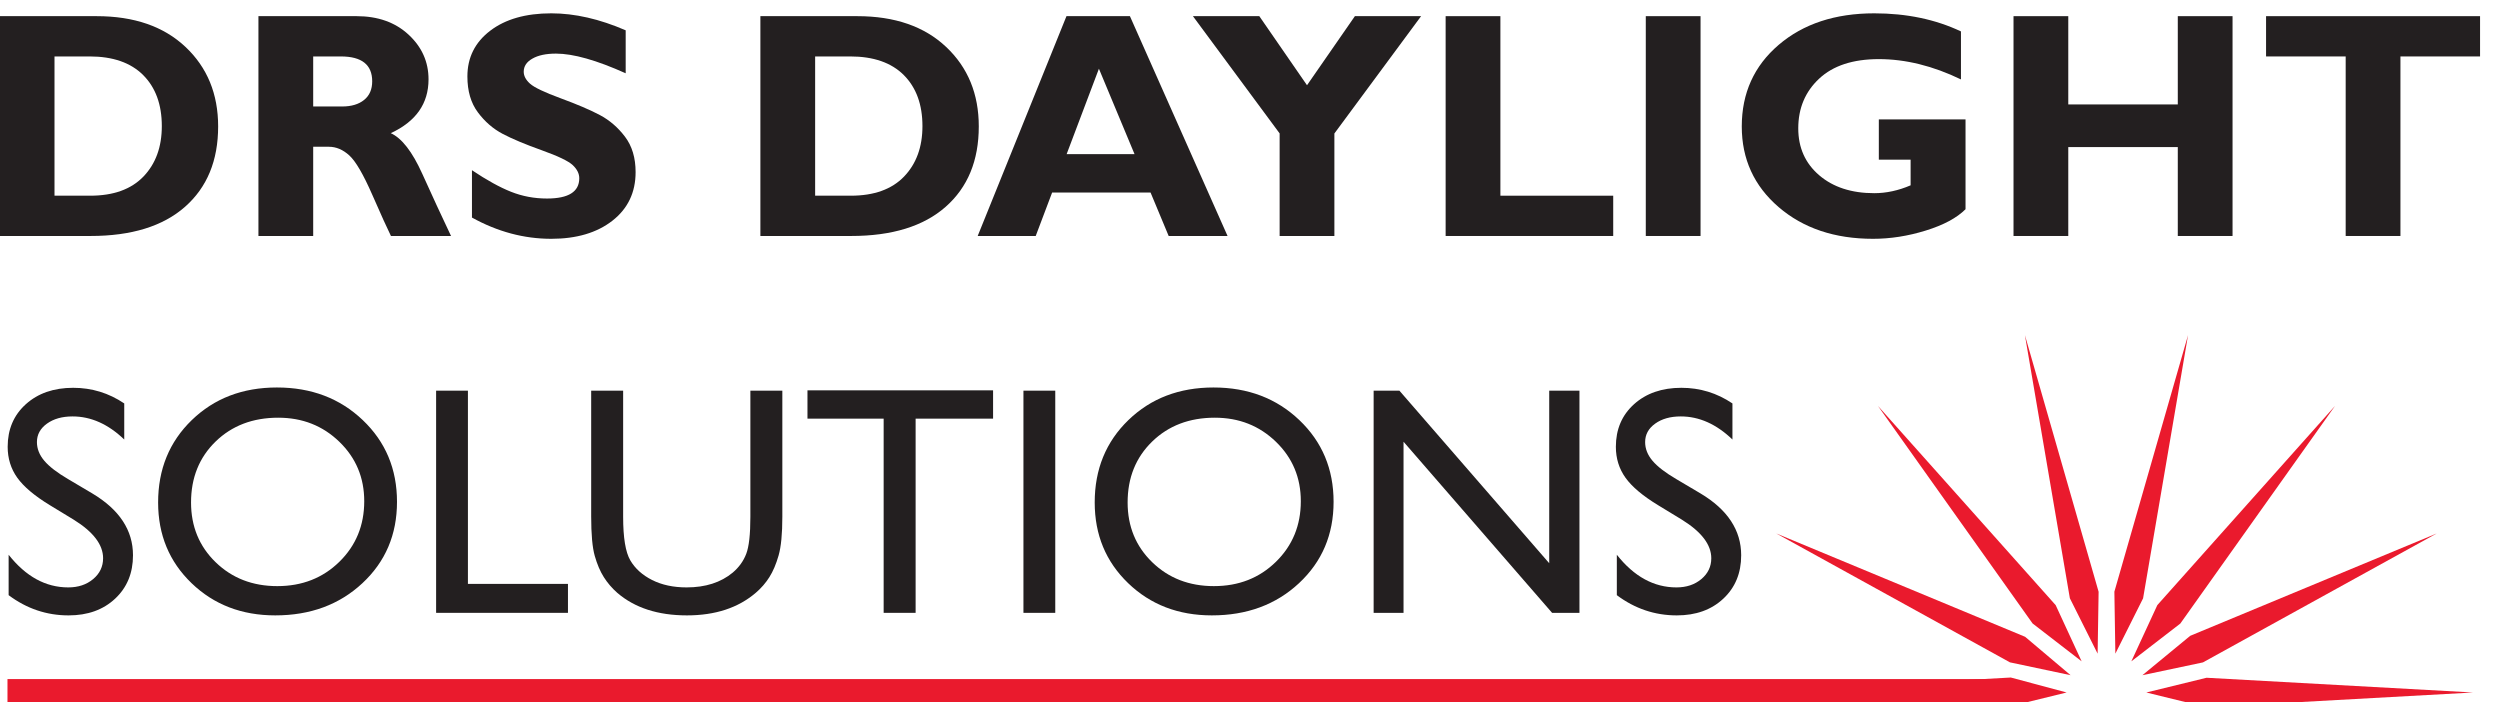
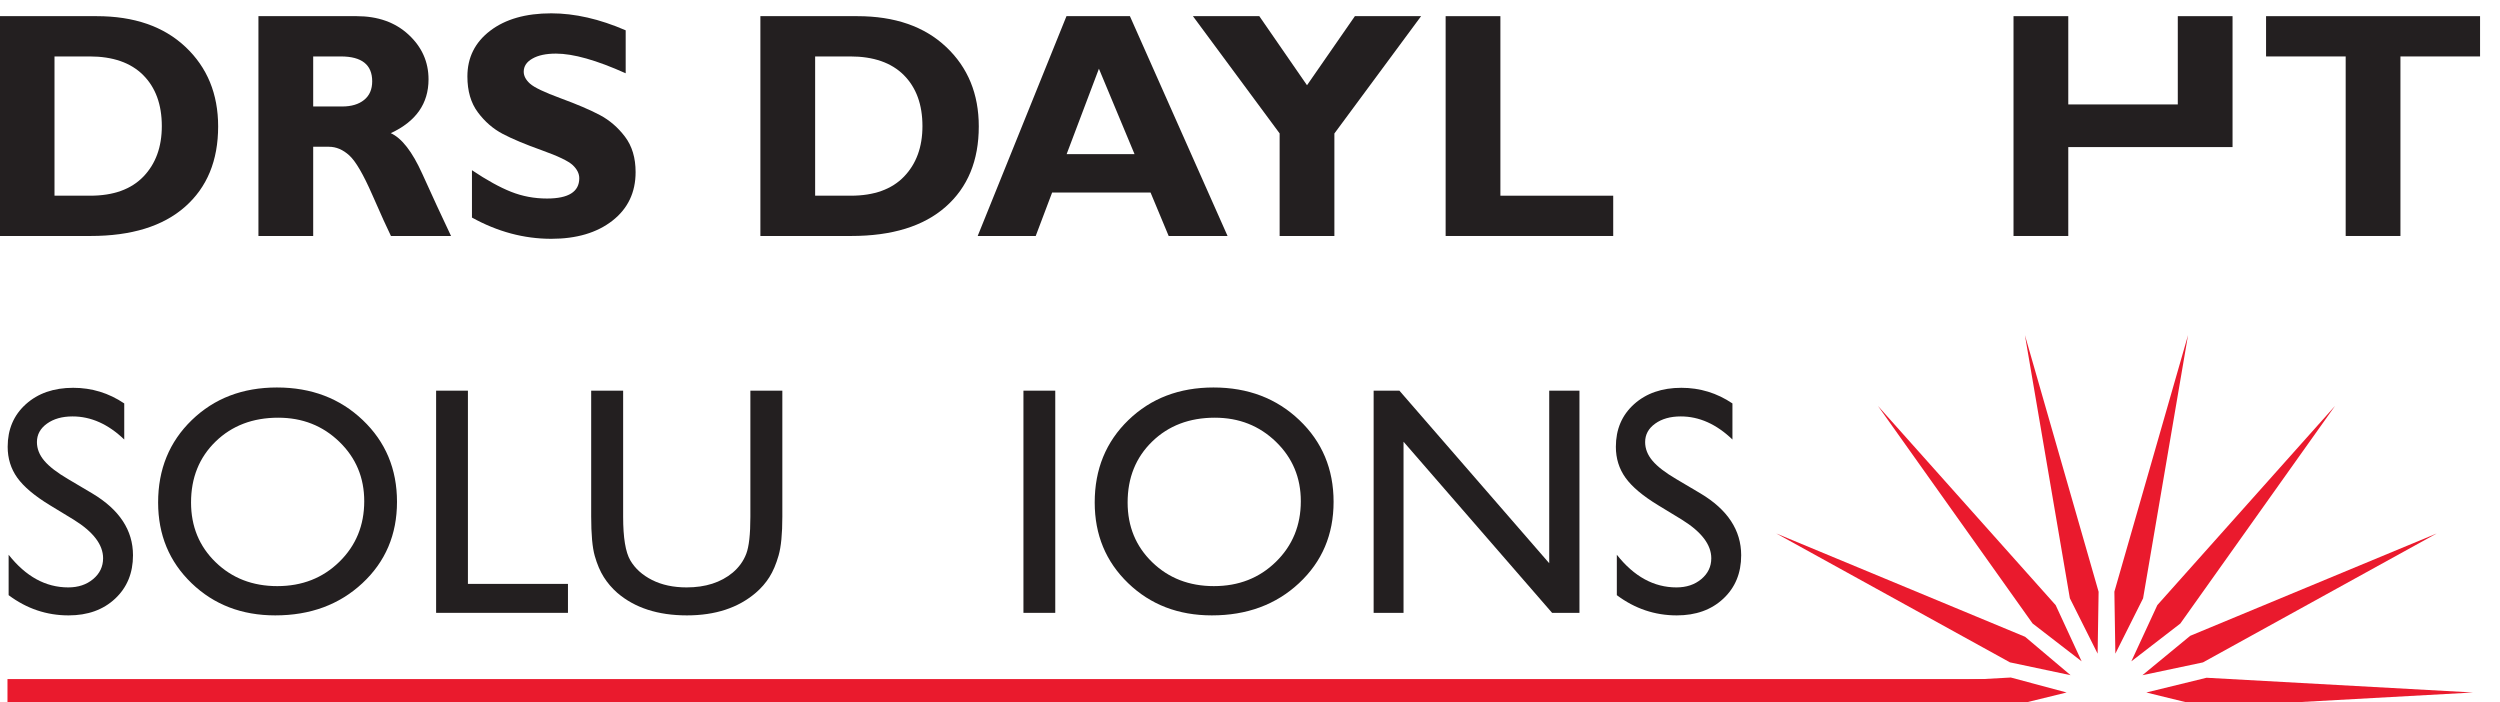
<svg xmlns="http://www.w3.org/2000/svg" width="200.479mm" height="56.293mm" viewBox="0 0 200.479 56.293" version="1.1" id="svg439">
  <defs id="defs436" />
  <g id="layer1" transform="translate(-5.571,-86.421)">
    <g id="g192" transform="matrix(0.035,0,0,-0.035,2.901,222.248)">
      <path d="M 4690.76,2324.84 H 93.426 v -61.41 H 4690.76 v 61.41" style="fill:#ea1a2d;fill-opacity:1;fill-rule:nonzero;stroke:none" id="path194" />
      <path d="m 5071.82,2452.13 354.45,498.63 -407.11,-456.36 -59.59,-128.89 112.25,86.62" style="fill:#ea1a2d;fill-opacity:1;fill-rule:nonzero;stroke:none" id="path196" />
      <path d="m 4716.2,2421.75 -570.23,236.79 535.49,-295.35 138.92,-29.42 -104.18,87.98" style="fill:#ea1a2d;fill-opacity:1;fill-rule:nonzero;stroke:none" id="path198" />
      <path d="m 5123.59,2363.07 535.72,295.47 -564.79,-234.52 -109.62,-90.27 138.69,29.32" style="fill:#ea1a2d;fill-opacity:1;fill-rule:nonzero;stroke:none" id="path200" />
      <path d="m 4786.26,2494.23 -407.26,456.53 354.32,-498.45 112.4,-86.78 -59.46,128.7" style="fill:#ea1a2d;fill-opacity:1;fill-rule:nonzero;stroke:none" id="path202" />
      <path d="m 4922.97,2383.15 63.54,126.74 103.01,603.04 -168.79,-587.8 2.24,-141.98" style="fill:#ea1a2d;fill-opacity:1;fill-rule:nonzero;stroke:none" id="path204" />
      <path d="m 4811.34,2294.16 -127.92,34.29 -620.62,-34.3 610.61,-33.76 137.93,33.77" style="fill:#ea1a2d;fill-opacity:1;fill-rule:nonzero;stroke:none" id="path206" />
      <path d="m 4882.33,2383.15 2.27,141.76 -168.85,588.02 102.97,-602.82 63.61,-126.96" style="fill:#ea1a2d;fill-opacity:1;fill-rule:nonzero;stroke:none" id="path208" />
      <path d="m 5131.64,2260.38 610.83,33.77 -610.61,33.75 -137.92,-33.77 137.7,-33.75" style="fill:#ea1a2d;fill-opacity:1;fill-rule:nonzero;stroke:none" id="path210" />
      <path d="m 4820.34,2254.51 0.03,0.04 -0.12,-0.04 z" style="fill:#ea1a2d;fill-opacity:1;fill-rule:nonzero;stroke:none" id="path212" />
      <path d="m 201.172,3751.45 v -319.06 h 81.836 c 53.125,0 93.734,14.62 121.855,43.77 28.121,29.26 42.184,67.73 42.184,115.58 0,49.49 -14.242,88.48 -42.727,117.01 -28.48,28.43 -69.398,42.7 -122.754,42.7 z m -125.465,92.29 h 222.082 c 85.805,0 153.633,-23.49 203.516,-70.51 49.879,-46.97 74.804,-107.69 74.804,-182.21 0,-78.13 -25.289,-139.47 -75.89,-184.07 -50.602,-44.56 -122.754,-66.86 -216.489,-66.86 H 75.707 v 503.65" style="fill:#231f20;fill-opacity:1;fill-rule:nonzero;stroke:none" id="path214" />
      <path d="M 793.863,3751.45 V 3636.8 h 66.336 c 21.145,0 37.906,5 50.293,14.99 12.383,9.94 18.567,24.21 18.567,42.69 0,37.96 -23.922,56.97 -71.746,56.97 z m -125.461,92.29 h 224.965 c 48.801,0 88.453,-14.11 118.973,-42.33 30.51,-28.23 45.79,-62.37 45.79,-102.49 0,-55.47 -28.85,-96.58 -86.528,-123.25 25.289,-11.48 49.308,-42.44 72.108,-92.91 22.76,-50.42 44.75,-98.01 65.97,-142.67 H 972.012 c -8.211,16.59 -22.535,48.21 -42.953,94.82 -20.446,46.61 -37.907,76.54 -52.457,89.77 -14.547,13.24 -30.102,19.83 -46.684,19.83 H 793.863 V 3340.09 H 668.402 v 503.65" style="fill:#231f20;fill-opacity:1;fill-rule:nonzero;stroke:none" id="path216" />
      <path d="m 1509.85,3811.3 v -98.43 c -66.82,30.03 -120.05,45.07 -159.7,45.07 -22.59,0 -40.57,-3.76 -53.9,-11.39 -13.34,-7.51 -20.01,-17.56 -20.01,-30.07 0,-9.63 4.81,-18.75 14.42,-27.4 9.6,-8.65 33.04,-19.83 70.3,-33.53 37.26,-13.7 67.06,-26.42 89.41,-38.21 22.35,-11.8 41.64,-28.38 57.86,-49.75 16.23,-21.38 24.34,-48.42 24.34,-81.13 0,-46.6 -17.72,-83.74 -53.18,-111.39 -35.46,-27.66 -82.14,-41.46 -140.06,-41.46 -62.5,0 -123.07,16.22 -181.7,48.67 v 108.51 c 33.65,-22.61 63.45,-39.04 89.41,-49.39 25.95,-10.35 53.48,-15.5 82.55,-15.5 49.27,0 73.91,15.5 73.91,46.46 0,10.6 -4.94,20.54 -14.78,29.92 -9.86,9.37 -33.6,20.76 -71.23,34.24 -37.62,13.45 -67.42,25.91 -89.41,37.5 -21.99,11.54 -40.97,27.97 -56.93,49.39 -15.99,21.38 -23.98,48.77 -23.98,82.2 0,43.27 17.43,78.18 52.28,104.76 34.84,26.58 81.47,39.86 139.88,39.86 53.84,0 110.68,-12.98 170.52,-38.93" style="fill:#231f20;fill-opacity:1;fill-rule:nonzero;stroke:none" id="path218" />
      <path d="m 1943.92,3751.45 v -319.06 h 81.84 c 53.12,0 93.73,14.62 121.85,43.77 28.12,29.26 42.18,67.73 42.18,115.58 0,49.49 -14.24,88.48 -42.72,117.01 -28.48,28.43 -69.4,42.7 -122.75,42.7 z m -125.46,92.29 h 222.08 c 85.8,0 153.63,-23.49 203.51,-70.51 49.88,-46.97 74.81,-107.69 74.81,-182.21 0,-78.13 -25.29,-139.47 -75.89,-184.07 -50.6,-44.56 -122.76,-66.86 -216.49,-66.86 h -208.02 v 503.65" style="fill:#231f20;fill-opacity:1;fill-rule:nonzero;stroke:none" id="path220" />
      <path d="m 2675.75,3527.57 -81.63,195.76 -73.99,-195.76 z m -10.61,316.17 223.7,-503.65 h -134.91 l -41.49,99.51 h -225.56 l -37.59,-99.51 h -132.95 l 203.43,503.65 h 145.37" style="fill:#231f20;fill-opacity:1;fill-rule:nonzero;stroke:none" id="path222" />
      <path d="m 3008.17,3340.09 v 235.02 l -198.64,268.63 h 152.08 l 109.29,-158.26 109.71,158.26 h 151.67 l -198.65,-268.79 v -234.86 h -125.46" style="fill:#231f20;fill-opacity:1;fill-rule:nonzero;stroke:none" id="path224" />
      <path d="m 3772.47,3432.39 v -92.3 h -383.95 v 503.65 h 125.46 v -411.35 h 258.49" style="fill:#231f20;fill-opacity:1;fill-rule:nonzero;stroke:none" id="path226" />
-       <path d="M 3972.56,3843.74 V 3340.09 H 3847.1 v 503.65 h 125.46" style="fill:#231f20;fill-opacity:1;fill-rule:nonzero;stroke:none" id="path228" />
-       <path d="m 4569.22,3808.77 v -109.96 c -64.17,31.01 -126.91,46.51 -188.19,46.51 -59.13,0 -104.71,-14.88 -136.64,-44.7 -31.98,-29.83 -47.94,-67.78 -47.94,-113.93 0,-44.24 15.96,-80.03 47.94,-107.44 31.93,-27.39 74.01,-41.09 126.19,-41.09 27.59,0 55.36,6.02 83.28,18.02 v 58.77 h -72.83 v 92.29 h 198.65 v -205.86 c -19.99,-19.93 -50.32,-36.25 -91.07,-48.82 -40.73,-12.67 -81.06,-18.95 -120.92,-18.95 -87.76,0 -159.76,24.2 -216.16,72.62 -56.34,48.46 -84.52,110.06 -84.52,184.79 0,76.43 28.18,138.75 84.52,186.95 56.4,48.16 129.38,72.26 219.05,72.26 74,0 140.23,-13.8 198.64,-41.46" style="fill:#231f20;fill-opacity:1;fill-rule:nonzero;stroke:none" id="path230" />
-       <path d="m 5191.47,3843.74 v -503.65 h -125.45 v 203.7 H 4815.1 v -203.7 h -125.47 v 503.65 h 125.47 v -202.25 h 250.92 v 202.25 h 125.45" style="fill:#231f20;fill-opacity:1;fill-rule:nonzero;stroke:none" id="path232" />
+       <path d="m 5191.47,3843.74 v -503.65 v 203.7 H 4815.1 v -203.7 h -125.47 v 503.65 h 125.47 v -202.25 h 250.92 v 202.25 h 125.45" style="fill:#231f20;fill-opacity:1;fill-rule:nonzero;stroke:none" id="path232" />
      <path d="m 5758.57,3843.74 v -92.29 h -182.42 v -411.36 h -125.47 v 411.36 h -182.42 v 92.29 h 490.31" style="fill:#231f20;fill-opacity:1;fill-rule:nonzero;stroke:none" id="path234" />
      <path d="m 245.438,2689.92 -55.395,33.69 c -34.734,21.22 -59.457,42.07 -74.137,62.57 -14.699,20.55 -22.039,44.19 -22.039,70.87 0,40.13 13.903,72.67 41.715,97.7 27.813,24.98 63.938,37.5 108.41,37.5 42.492,0 81.481,-11.9 116.965,-35.8 v -82.71 c -36.695,35.28 -76.172,52.94 -118.43,52.94 -23.82,0 -43.367,-5.51 -58.66,-16.53 -15.32,-11.02 -22.972,-25.08 -22.972,-42.28 0,-15.24 5.636,-29.51 16.918,-42.8 11.281,-13.34 29.41,-27.3 54.39,-41.92 l 55.649,-32.97 c 62.086,-37.08 93.14,-84.3 93.14,-141.63 0,-40.79 -13.672,-73.98 -40.996,-99.48 -27.32,-25.54 -62.855,-38.26 -106.582,-38.26 -50.293,0 -96.078,15.45 -137.359,46.34 v 92.59 c 39.343,-49.86 84.902,-74.81 136.636,-74.81 22.817,0 41.844,6.33 57.012,19.06 15.195,12.74 22.793,28.65 22.793,47.76 0,31.01 -22.355,60.37 -67.058,88.17" style="fill:#231f20;fill-opacity:1;fill-rule:nonzero;stroke:none" id="path236" />
      <path d="m 713.852,2923.75 c -58.247,0 -106.118,-18.23 -143.614,-54.65 C 532.742,2832.64 514,2786.13 514,2729.53 c 0,-54.9 18.797,-100.58 56.422,-136.99 37.621,-36.49 84.719,-54.68 141.242,-54.68 56.809,0 104.191,18.54 142.176,55.75 37.98,37.19 56.984,83.44 56.984,138.86 0,53.92 -19.004,99.29 -56.984,136.07 -37.985,36.82 -84.645,55.21 -139.988,55.21 z m -2.911,69.21 c 78.649,0 144.161,-24.87 196.461,-74.67 52.325,-49.81 78.493,-112.22 78.493,-187.32 0,-75.04 -26.422,-137.15 -79.215,-186.36 -52.817,-49.23 -119.379,-73.8 -199.727,-73.8 -76.715,0 -140.629,24.57 -191.742,73.8 -51.094,49.21 -76.637,110.81 -76.637,184.92 0,76.02 25.723,138.95 77.203,188.76 51.45,49.8 116.524,74.67 195.164,74.67" style="fill:#231f20;fill-opacity:1;fill-rule:nonzero;stroke:none" id="path238" />
      <path d="m 1075.51,2985.7 h 72.87 v -442.74 h 229.22 v -66.33 h -302.09 v 509.07" style="fill:#231f20;fill-opacity:1;fill-rule:nonzero;stroke:none" id="path240" />
      <path d="m 1795.54,2985.7 h 73.24 v -288.98 c 0,-39.09 -2.86,-68.6 -8.55,-88.53 -5.72,-19.93 -12.75,-36.51 -21.14,-49.75 -8.37,-13.26 -18.65,-25.11 -30.77,-35.51 -40.36,-34.77 -93.07,-52.12 -158.17,-52.12 -66.31,0 -119.52,17.25 -159.61,51.71 -12.13,10.71 -22.4,22.66 -30.77,35.92 -8.4,13.24 -15.32,29.46 -20.78,48.67 -5.46,19.16 -8.19,49.29 -8.19,90.39 v 288.2 h 73.23 v -288.98 c 0,-47.84 5.46,-81.11 16.41,-99.81 10.92,-18.7 27.55,-33.73 49.91,-45.04 22.35,-11.28 48.72,-16.94 79.08,-16.94 43.24,0 78.46,11.28 105.68,33.91 14.32,12.16 24.65,26.47 30.95,43.01 6.34,16.53 9.48,44.81 9.48,84.87 v 288.98" style="fill:#231f20;fill-opacity:1;fill-rule:nonzero;stroke:none" id="path242" />
-       <path d="m 1926.36,2986.43 h 425.26 v -64.85 h -177.48 v -444.95 h -73.24 v 444.95 h -174.54 v 64.85" style="fill:#231f20;fill-opacity:1;fill-rule:nonzero;stroke:none" id="path244" />
      <path d="m 2421.2,2985.7 h 72.9 v -509.07 h -72.9 v 509.07" style="fill:#231f20;fill-opacity:1;fill-rule:nonzero;stroke:none" id="path246" />
      <path d="m 2859.74,2923.75 c -58.25,0 -106.12,-18.23 -143.61,-54.65 -37.5,-36.46 -56.25,-82.97 -56.25,-139.57 0,-54.9 18.8,-100.58 56.42,-136.99 37.63,-36.49 84.73,-54.68 141.25,-54.68 56.81,0 104.19,18.54 142.18,55.75 37.98,37.19 56.98,83.44 56.98,138.86 0,53.92 -19,99.29 -56.98,136.07 -37.99,36.82 -84.65,55.21 -139.99,55.21 z m -2.91,69.21 c 78.65,0 144.16,-24.87 196.46,-74.67 52.33,-49.81 78.49,-112.22 78.49,-187.32 0,-75.04 -26.42,-137.15 -79.21,-186.36 -52.81,-49.23 -119.39,-73.8 -199.73,-73.8 -76.71,0 -140.63,24.57 -191.75,73.8 -51.09,49.21 -76.63,110.81 -76.63,184.92 0,76.02 25.73,138.95 77.2,188.76 51.45,49.8 116.53,74.67 195.17,74.67" style="fill:#231f20;fill-opacity:1;fill-rule:nonzero;stroke:none" id="path248" />
      <path d="m 3625.84,2985.7 h 69.28 v -509.07 h -62.69 l -340.38,392.06 v -392.06 h -68.5 v 509.07 h 59.03 l 343.26,-395.38 v 395.38" style="fill:#231f20;fill-opacity:1;fill-rule:nonzero;stroke:none" id="path250" />
      <path d="m 3930.12,2689.92 -55.36,33.69 c -34.77,21.22 -59.49,42.07 -74.16,62.57 -14.68,20.55 -22.06,44.19 -22.06,70.87 0,40.13 13.91,72.67 41.72,97.7 27.82,24.98 63.97,37.5 108.42,37.5 42.49,0 81.48,-11.9 116.96,-35.8 v -82.71 c -36.67,35.28 -76.17,52.94 -118.4,52.94 -23.85,0 -43.36,-5.51 -58.67,-16.53 -15.34,-11.02 -22.96,-25.08 -22.96,-42.28 0,-15.24 5.61,-29.51 16.89,-42.8 11.28,-13.34 29.4,-27.3 54.38,-41.92 l 55.68,-32.97 c 62.06,-37.08 93.11,-84.3 93.11,-141.63 0,-40.79 -13.64,-73.98 -40.99,-99.48 -27.3,-25.54 -62.83,-38.26 -106.55,-38.26 -50.33,0 -96.11,15.45 -137.37,46.34 v 92.59 c 39.35,-49.86 84.88,-74.81 136.64,-74.81 22.81,0 41.82,6.33 57.01,19.06 15.2,12.74 22.77,28.65 22.77,47.76 0,31.01 -22.36,60.37 -67.06,88.17" style="fill:#231f20;fill-opacity:1;fill-rule:nonzero;stroke:none" id="path252" />
    </g>
  </g>
</svg>